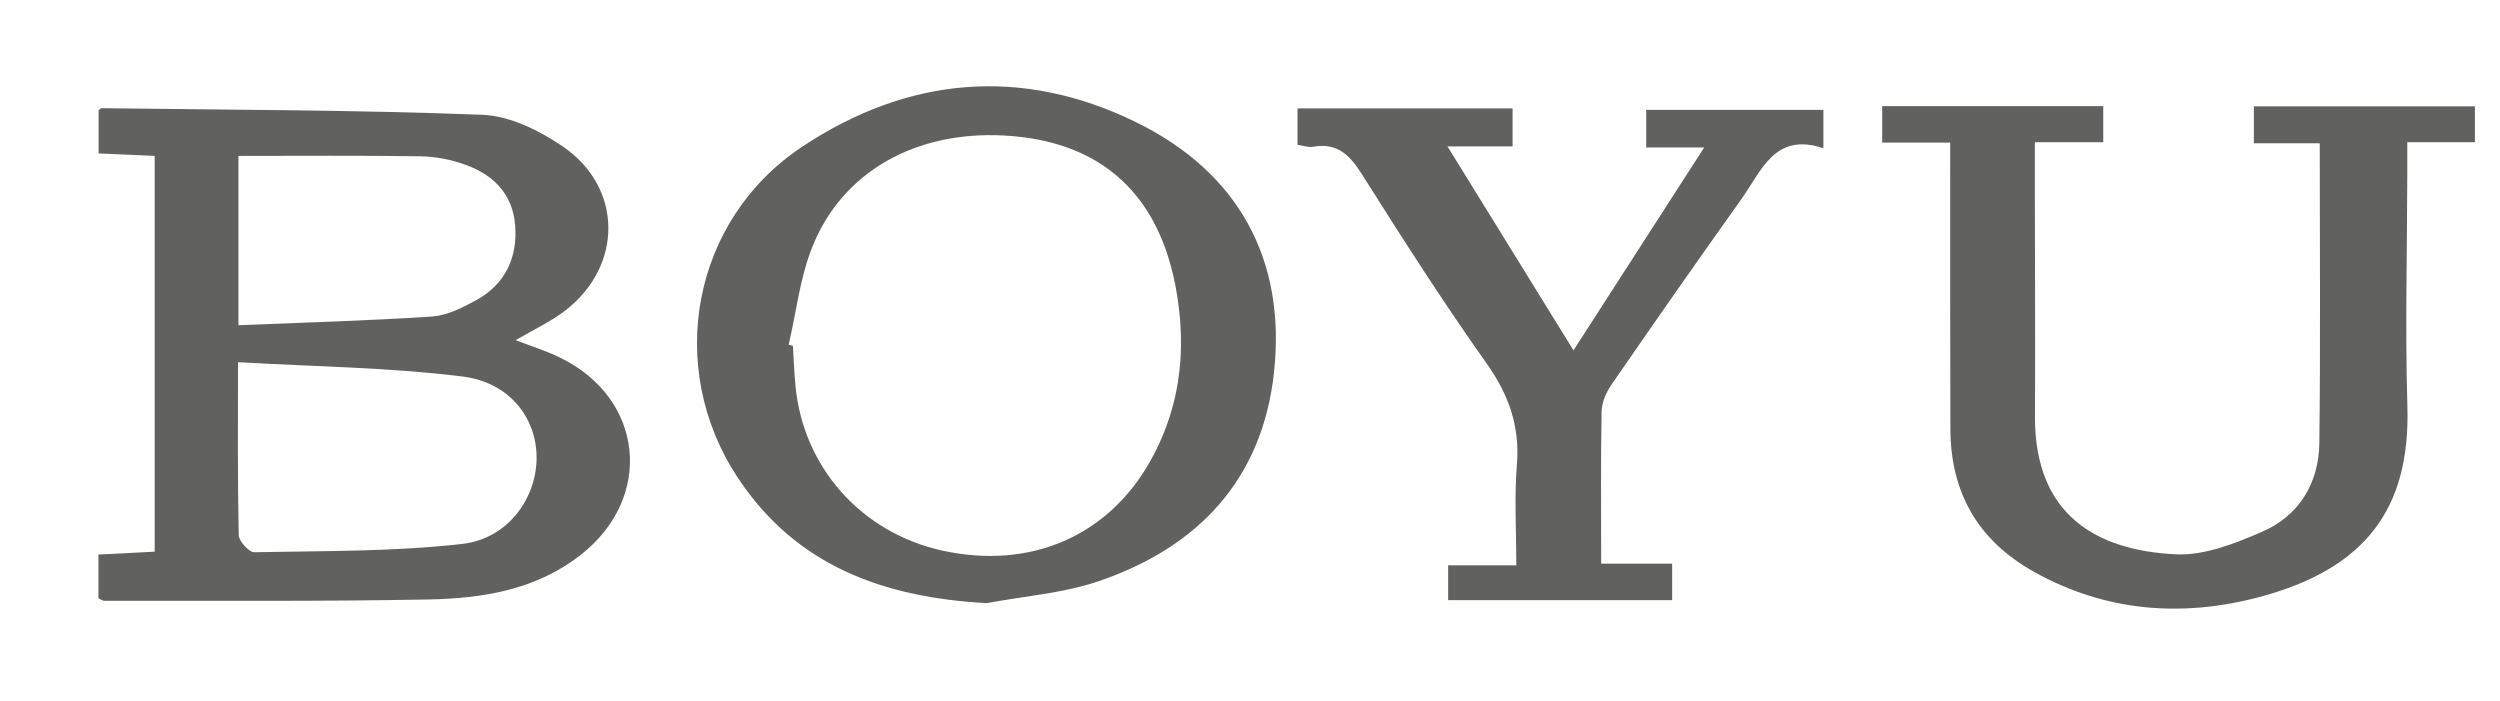
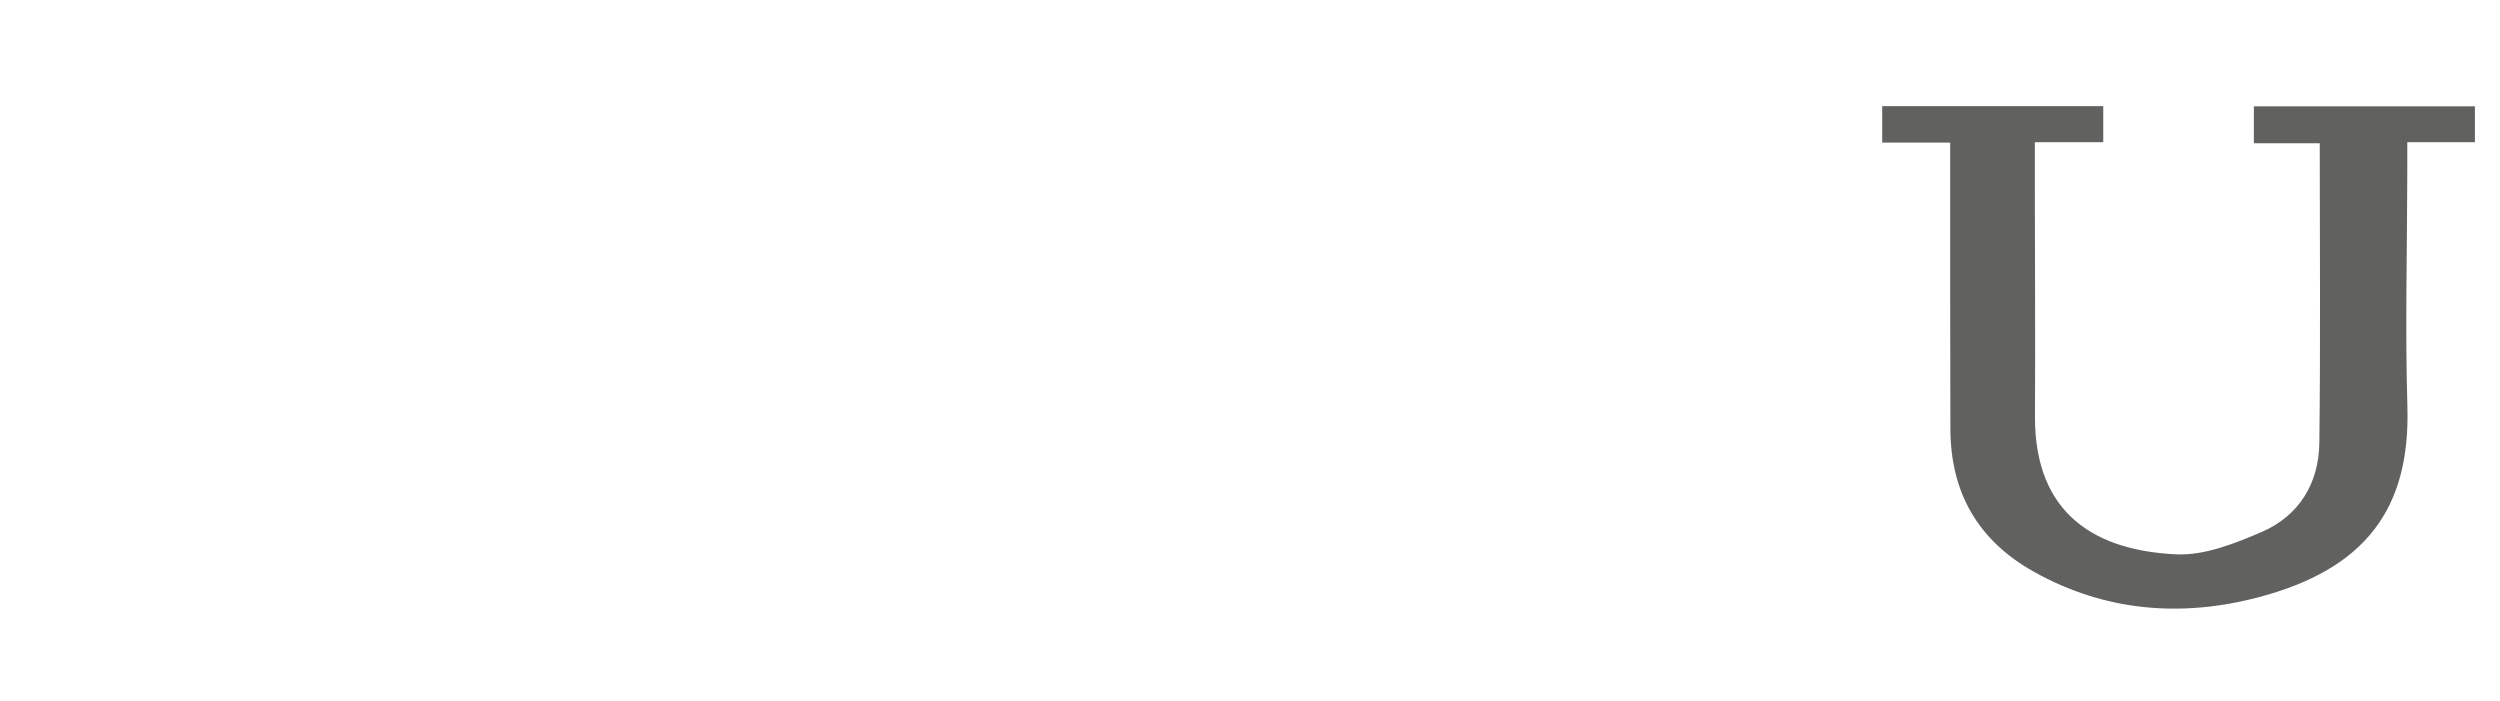
<svg xmlns="http://www.w3.org/2000/svg" id="Capa_1" data-name="Capa 1" viewBox="0 0 1042.29 292.4">
  <defs>
    <style> .cls-1 { fill: #616160; stroke-width: 0px; } </style>
  </defs>
-   <path class="cls-1" d="m41.04,249.43v-18.23c7.57-.39,15.3-.78,23.45-1.19V64.99c-7.73-.34-15.21-.67-23.37-1.03v-17.94c.62-.51.87-.91,1.13-.91,52.98.7,105.99.7,158.93,2.75,11.31.44,23.55,6.49,33.25,13.05,25.31,17.13,25.48,49.87,1.24,68.55-6.21,4.78-13.52,8.13-20.69,12.35,6.13,2.38,12.48,4.37,18.4,7.23,35,16.9,39.41,58.12,8.89,82.17-18.7,14.73-41.05,18.29-63.68,18.72-45.05.86-90.13.46-135.19.55-.62-.02-1.23-.54-2.36-1.05Zm58.19-98.43c0,25.95-.21,49.01.3,72.05.06,2.55,4.26,7.22,6.46,7.18,28.98-.58,58.14-.18,86.85-3.48,19.08-2.19,31.04-19.32,30.87-36.28-.16-16.29-11.24-31.08-31.01-33.52-30.64-3.79-61.72-4.11-93.47-5.95Zm.18-15.41c27.57-1.14,54.16-1.87,80.69-3.63,6.27-.42,12.67-3.65,18.36-6.77,12.13-6.65,17.35-17.65,16.32-31.2-1.01-13.26-9.3-21.33-21.26-25.49-5.79-2.01-12.15-3.26-18.27-3.34-25.14-.37-50.3-.16-75.84-.16v70.59Z" />
  <path class="cls-1" d="m813.06,59.46h-28.34v-15.2h92.16v15.02h-28.52v19.63c.03,31.51.23,63.02.05,94.52-.24,41.63,26.07,56.16,58.9,57.68,11.75.54,24.38-4.48,35.59-9.31,15.6-6.71,23.86-20.27,24.07-37.13.52-41.17.17-82.35.17-124.93h-27.47v-15.4h92.16v14.96h-28.19c0,5.09.01,8.8,0,12.51-.05,32.55-.92,65.12.04,97.63,1.27,42.79-17.64,67.84-62.04,79.56-32.07,8.47-63.91,6.03-93.69-10.63-23.36-13.07-34.7-33.04-34.8-59.5-.14-35.66-.07-71.33-.09-106.99,0-3.71,0-7.43,0-12.42Z" />
-   <path class="cls-1" d="m411.42,251.46c-42.93-2.34-79.59-15.46-103.98-52.53-30.26-45.99-18.86-107.31,26.98-137.75,43.9-29.15,91.36-33.66,139.25-10.22,42.68,20.89,62.63,57.38,57.47,104.45-4.89,44.54-31.64,72.77-73.08,86.9-14.85,5.06-31.05,6.21-46.64,9.15Zm-82.61-107.73c.59.15,1.18.31,1.76.46.35,5.52.55,11.06,1.07,16.57,3.18,34.07,27.49,61.36,61.17,68.78,36.65,8.07,69.17-5.93,86.8-37.37,10.49-18.7,14.23-38.88,12.28-60.01-4.4-47.58-29.64-73.39-73.45-75.67-36.67-1.91-67.16,15.01-79.72,46.32-5.19,12.88-6.72,27.23-9.91,40.92Z" />
-   <path class="cls-1" d="m540.96,60.39v-15.2h89.66v15.85h-27.14c17.99,29.12,34.82,56.36,52.53,85.02,18.15-28.16,35.74-55.46,54.51-84.59h-24.19v-15.65h73.87v15.98c-20.32-6.82-25.81,9.46-34.09,21.07-18.28,25.64-36.3,51.46-54.18,77.38-2.22,3.22-4.11,7.43-4.19,11.21-.4,20.75-.19,41.51-.19,63.55h29.59v15.2h-93.39v-14.51h28.43c0-14.61-.88-28.33.23-41.88,1.31-16.03-3.3-29.14-12.59-42.25-18.19-25.66-35.16-52.21-51.95-78.82-5.11-8.1-10.31-13.37-20.47-11.56-1.89.33-3.98-.46-6.44-.8Z" />
</svg>